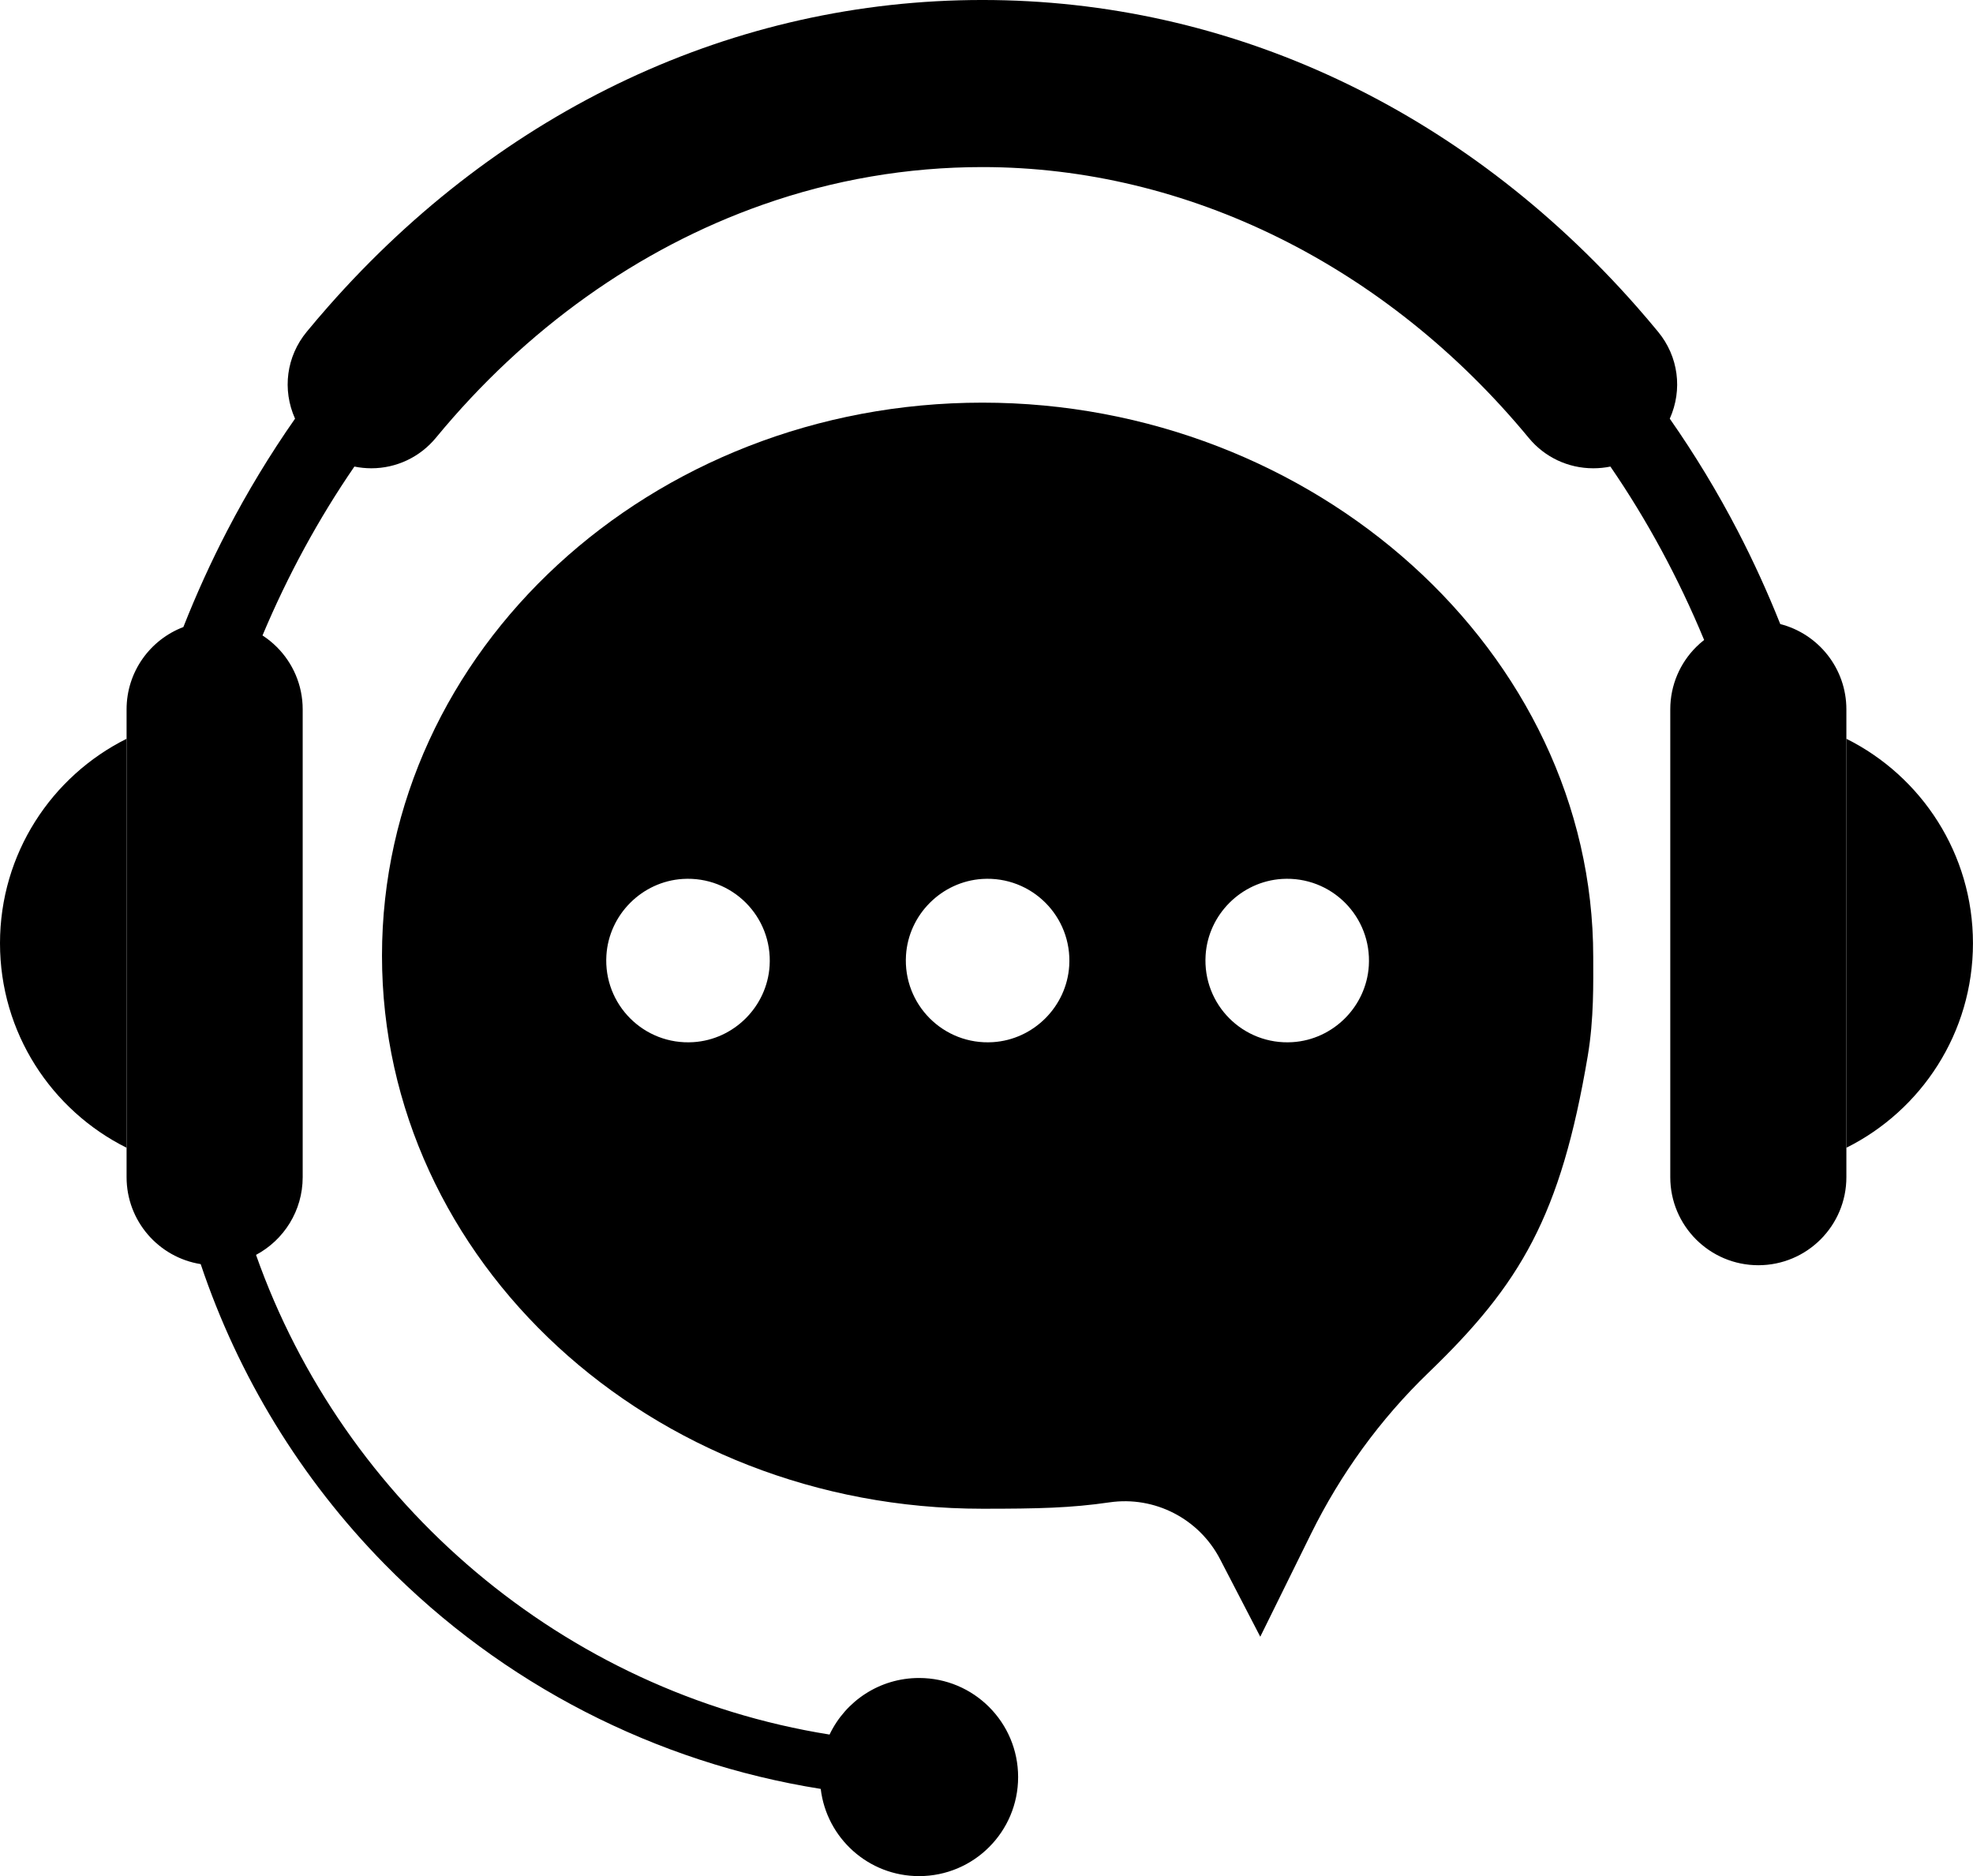
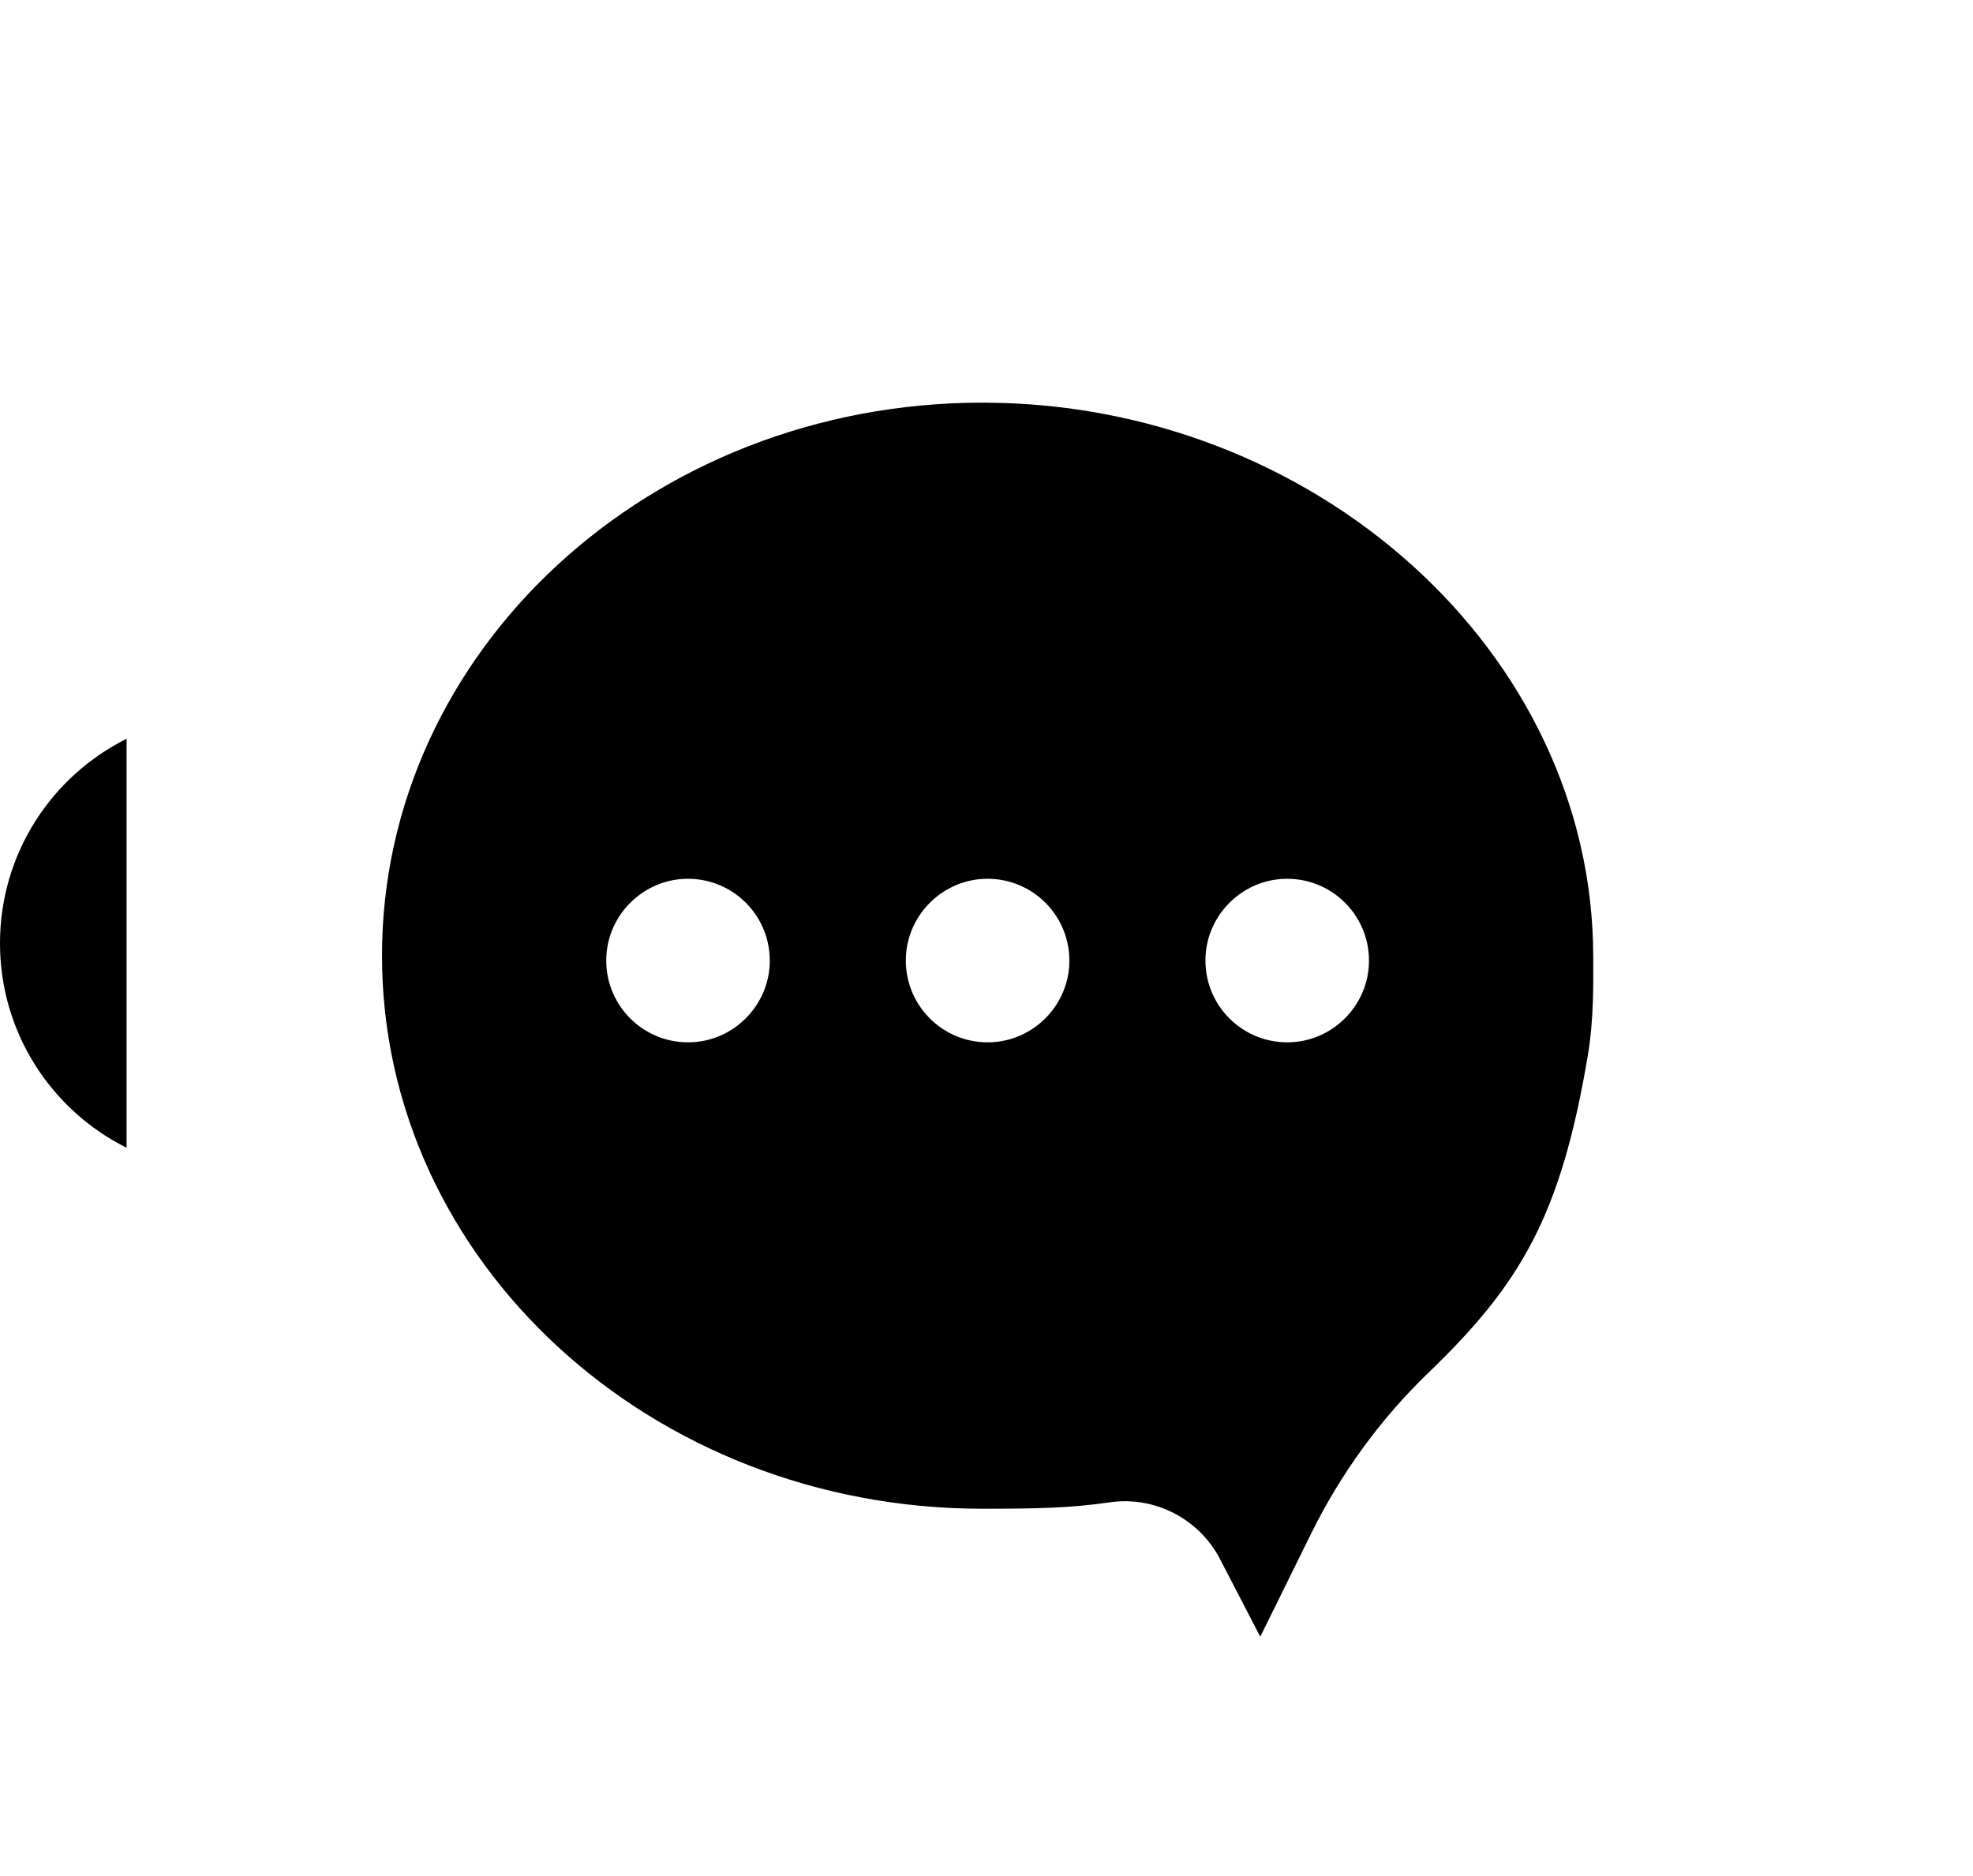
<svg xmlns="http://www.w3.org/2000/svg" height="811.0" preserveAspectRatio="xMidYMid meet" version="1.0" viewBox="0.0 0.0 852.9 811.0" width="852.9" zoomAndPan="magnify">
  <defs>
    <clipPath id="a">
-       <path d="M 798 319 L 852.879 319 L 852.879 497 L 798 497 Z M 798 319" />
-     </clipPath>
+       </clipPath>
    <clipPath id="b">
      <path d="M 54 0 L 799 0 L 799 810.988 L 54 810.988 Z M 54 0" />
    </clipPath>
  </defs>
  <g>
    <g id="change1_1">
      <path d="M 591.719 417.512 C 590.602 435.113 576.324 449.387 558.738 450.492 C 537.406 451.844 519.816 434.254 521.168 412.922 C 522.273 395.336 536.547 381.059 554.148 379.941 C 575.48 378.602 593.059 396.18 591.719 417.512 Z M 462.207 417.512 C 461.086 435.113 446.812 449.387 429.227 450.492 C 407.895 451.844 390.305 434.254 391.652 412.922 C 392.762 395.336 407.035 381.059 424.633 379.941 C 445.965 378.602 463.543 396.18 462.207 417.512 Z M 332.691 417.512 C 331.574 435.113 317.301 449.387 299.711 450.492 C 278.379 451.844 260.793 434.254 262.141 412.922 C 263.25 395.336 277.523 381.059 295.121 379.941 C 316.453 378.602 334.031 396.18 332.691 417.512 Z M 424.68 174.051 C 281.332 174.051 165.129 281.086 165.129 413.109 C 165.129 545.145 281.332 652.18 424.68 652.18 C 448.883 652.18 462.848 651.863 479.605 649.422 C 499.152 646.574 518.344 656.484 527.438 674.02 L 544.797 707.504 L 566.703 663.082 C 579.516 637.105 596.645 613.469 617.504 593.375 C 657.375 554.973 674.656 525.699 686.352 456.516 C 689.094 440.285 688.73 424.695 688.73 413.691 C 688.73 281.656 568.027 174.051 424.68 174.051" fill="inherit" />
    </g>
    <g id="change1_2">
      <path d="M 0 407.742 C 0 446.449 22.281 479.961 54.719 496.137 L 54.719 319.352 C 22.281 335.527 0 369.035 0 407.742" fill="inherit" />
    </g>
    <g clip-path="url(#a)" id="change1_3">
-       <path d="M 798.164 319.352 L 798.164 496.137 C 830.602 479.961 852.883 446.449 852.883 407.742 C 852.883 369.035 830.602 335.527 798.164 319.352" fill="inherit" />
-     </g>
+       </g>
    <g clip-path="url(#b)" id="change1_4">
-       <path d="M 798.164 306.637 C 798.164 288.891 786.016 273.977 769.582 269.762 C 764.094 255.984 757.957 242.527 751.18 229.473 C 742.426 212.609 732.602 196.41 721.82 180.984 C 727.449 168.406 725.559 154.082 716.773 143.422 C 713.742 139.738 710.613 136.062 707.473 132.496 C 632.219 47.051 531.785 -0.004 424.672 -0.004 C 317.57 -0.004 217.145 47.051 141.898 132.496 C 138.758 136.062 135.629 139.734 132.594 143.414 C 123.812 154.074 121.914 168.402 127.543 180.98 C 116.758 196.406 106.93 212.613 98.172 229.48 C 91.184 242.934 84.887 256.824 79.266 271.051 C 64.918 276.504 54.719 290.379 54.719 306.637 L 54.719 508.852 C 54.719 527.82 68.602 543.551 86.758 546.438 C 102.984 594.801 130.027 639.258 166.301 676.168 C 217.258 728.023 283.426 761.941 354.789 773.289 C 357.324 794.523 375.383 810.988 397.297 810.988 C 420.949 810.988 440.121 791.816 440.121 768.168 C 440.121 744.516 420.949 725.344 397.297 725.344 C 380.223 725.344 365.484 735.34 358.609 749.797 C 243.504 731.426 148.594 649.836 110.676 542.449 C 122.676 536.043 130.848 523.402 130.848 508.852 L 130.848 306.637 C 130.848 296.121 126.59 286.605 119.699 279.719 C 117.812 277.828 115.723 276.145 113.473 274.688 C 124.465 248.539 137.805 224.098 153.199 201.68 C 155.578 202.164 158.035 202.422 160.543 202.422 C 171.371 202.422 181.551 197.602 188.473 189.199 C 227.176 142.211 275.996 107.395 329.656 88.512 C 360.309 77.703 392.273 72.223 424.672 72.223 C 513.367 72.223 599.461 114.902 660.871 189.312 C 667.746 197.645 677.891 202.422 688.703 202.422 L 688.824 202.422 C 691.328 202.422 693.781 202.164 696.156 201.684 C 711.867 224.562 725.484 249.656 736.672 276.641 C 735.449 277.598 734.277 278.621 733.184 279.719 C 726.293 286.605 722.035 296.121 722.035 306.637 L 722.035 508.852 C 722.035 529.871 739.082 546.918 760.102 546.918 C 781.117 546.918 798.164 529.871 798.164 508.852 L 798.164 306.637" fill="inherit" />
-     </g>
+       </g>
  </g>
</svg>